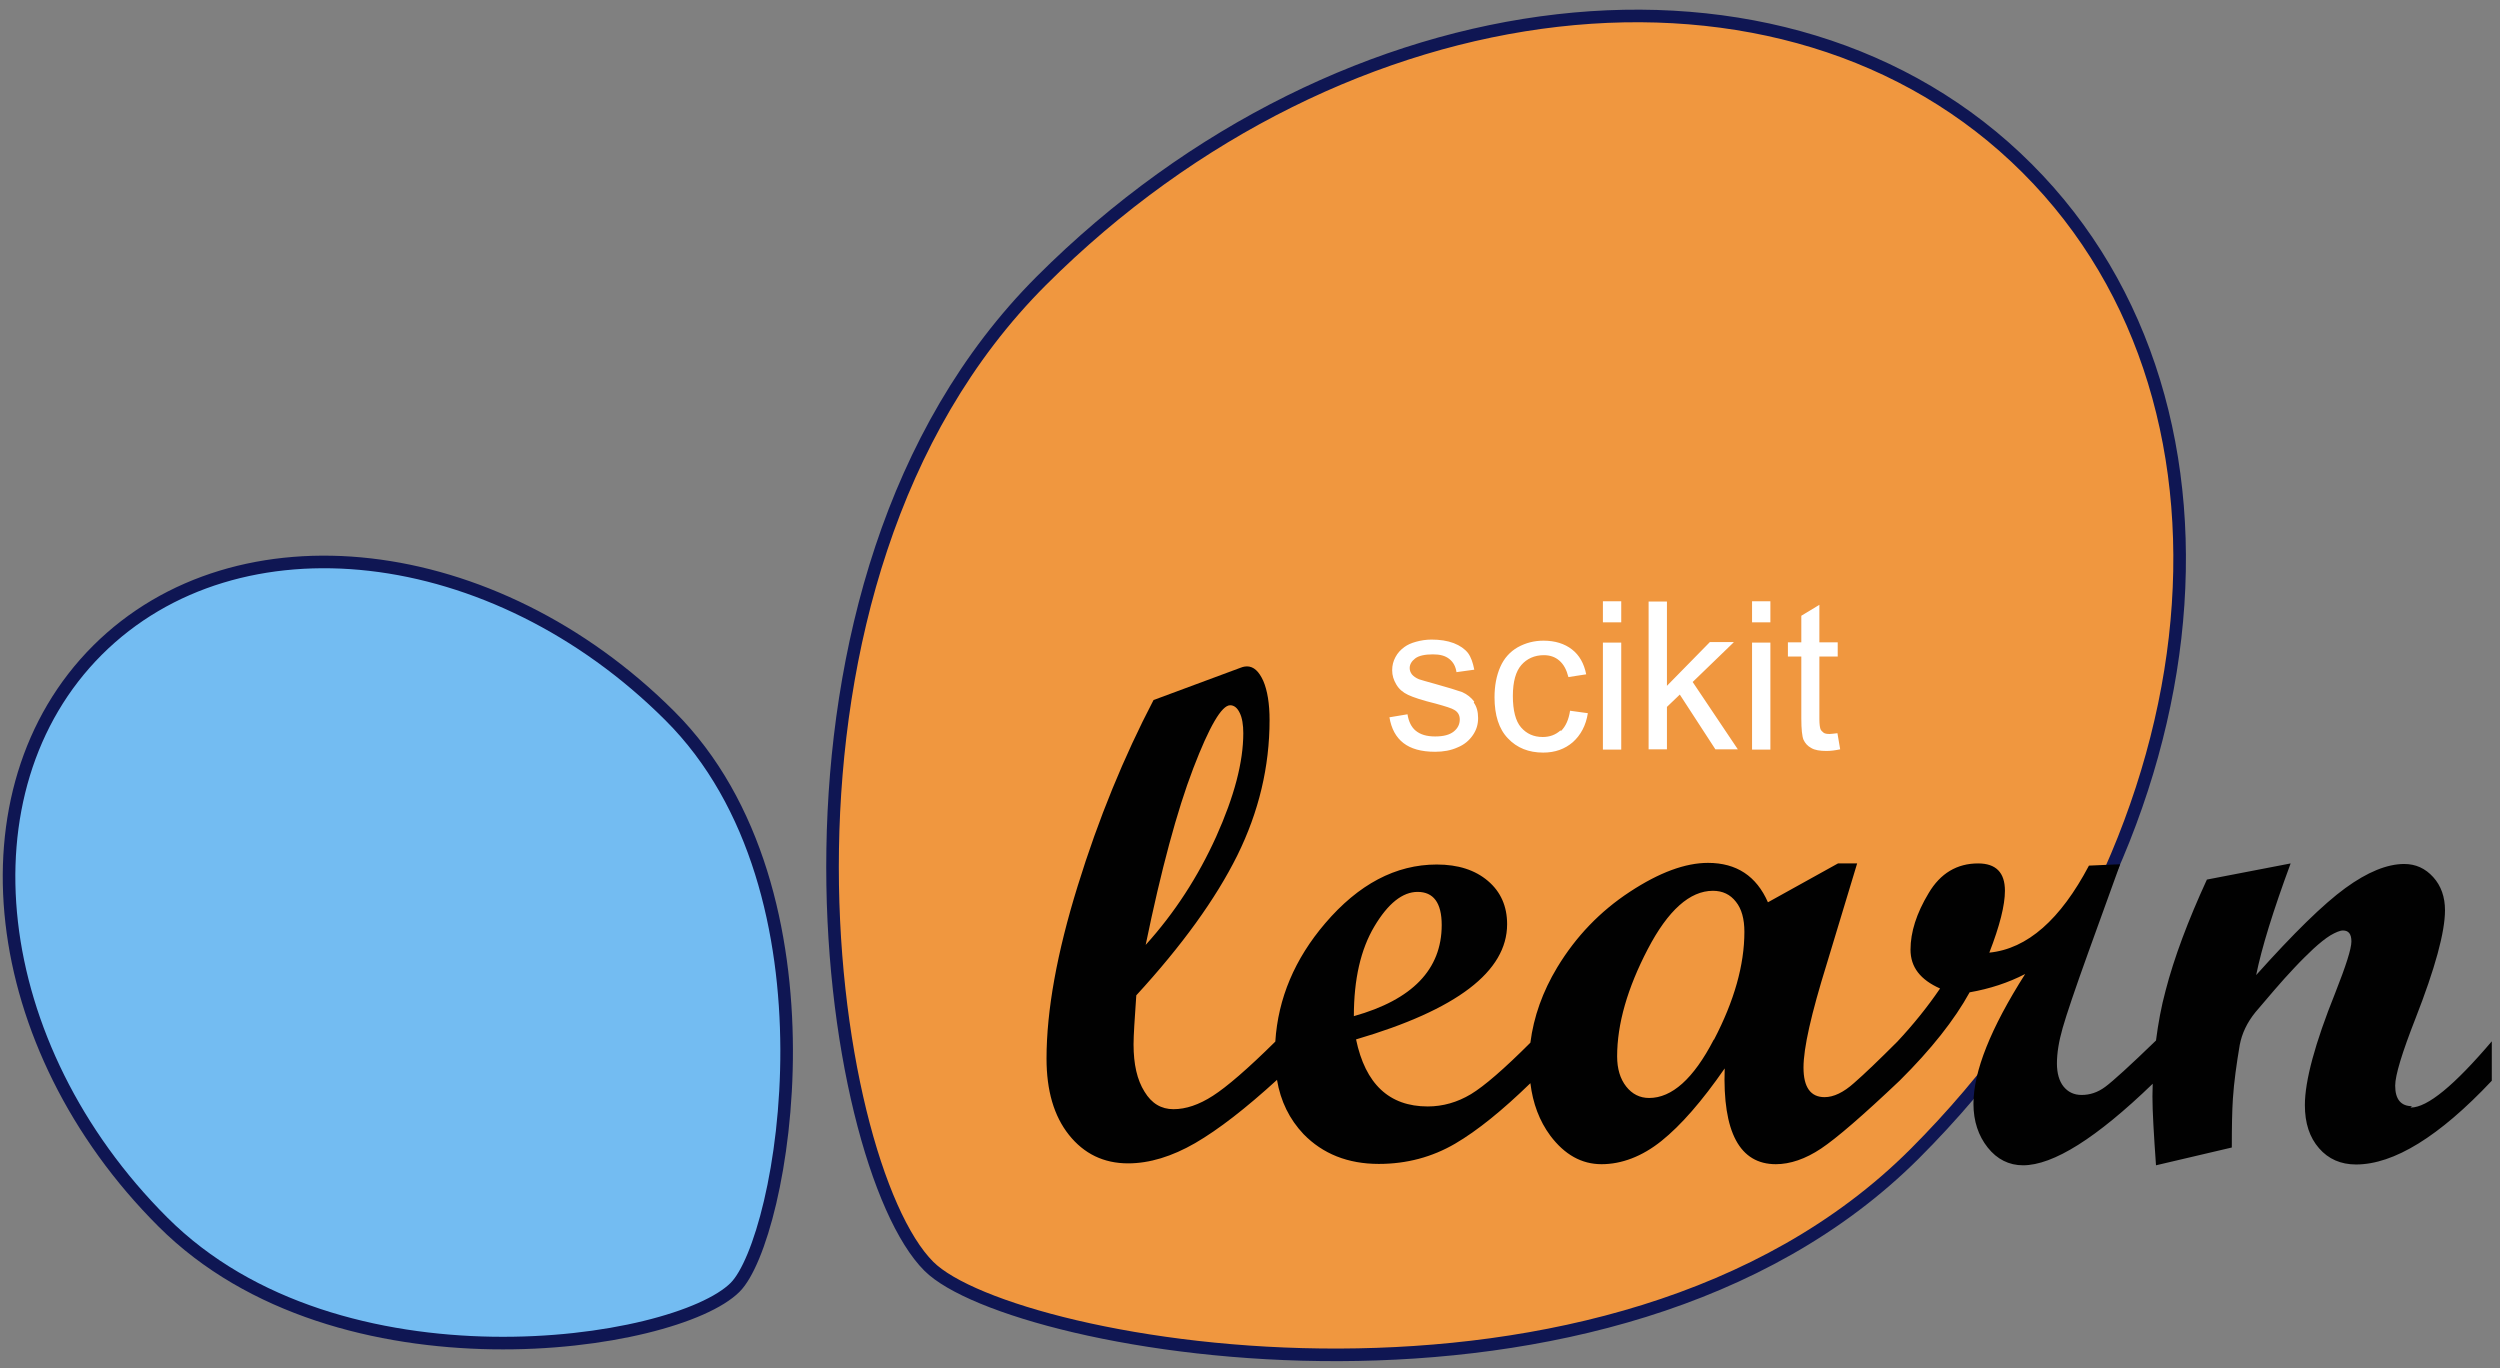
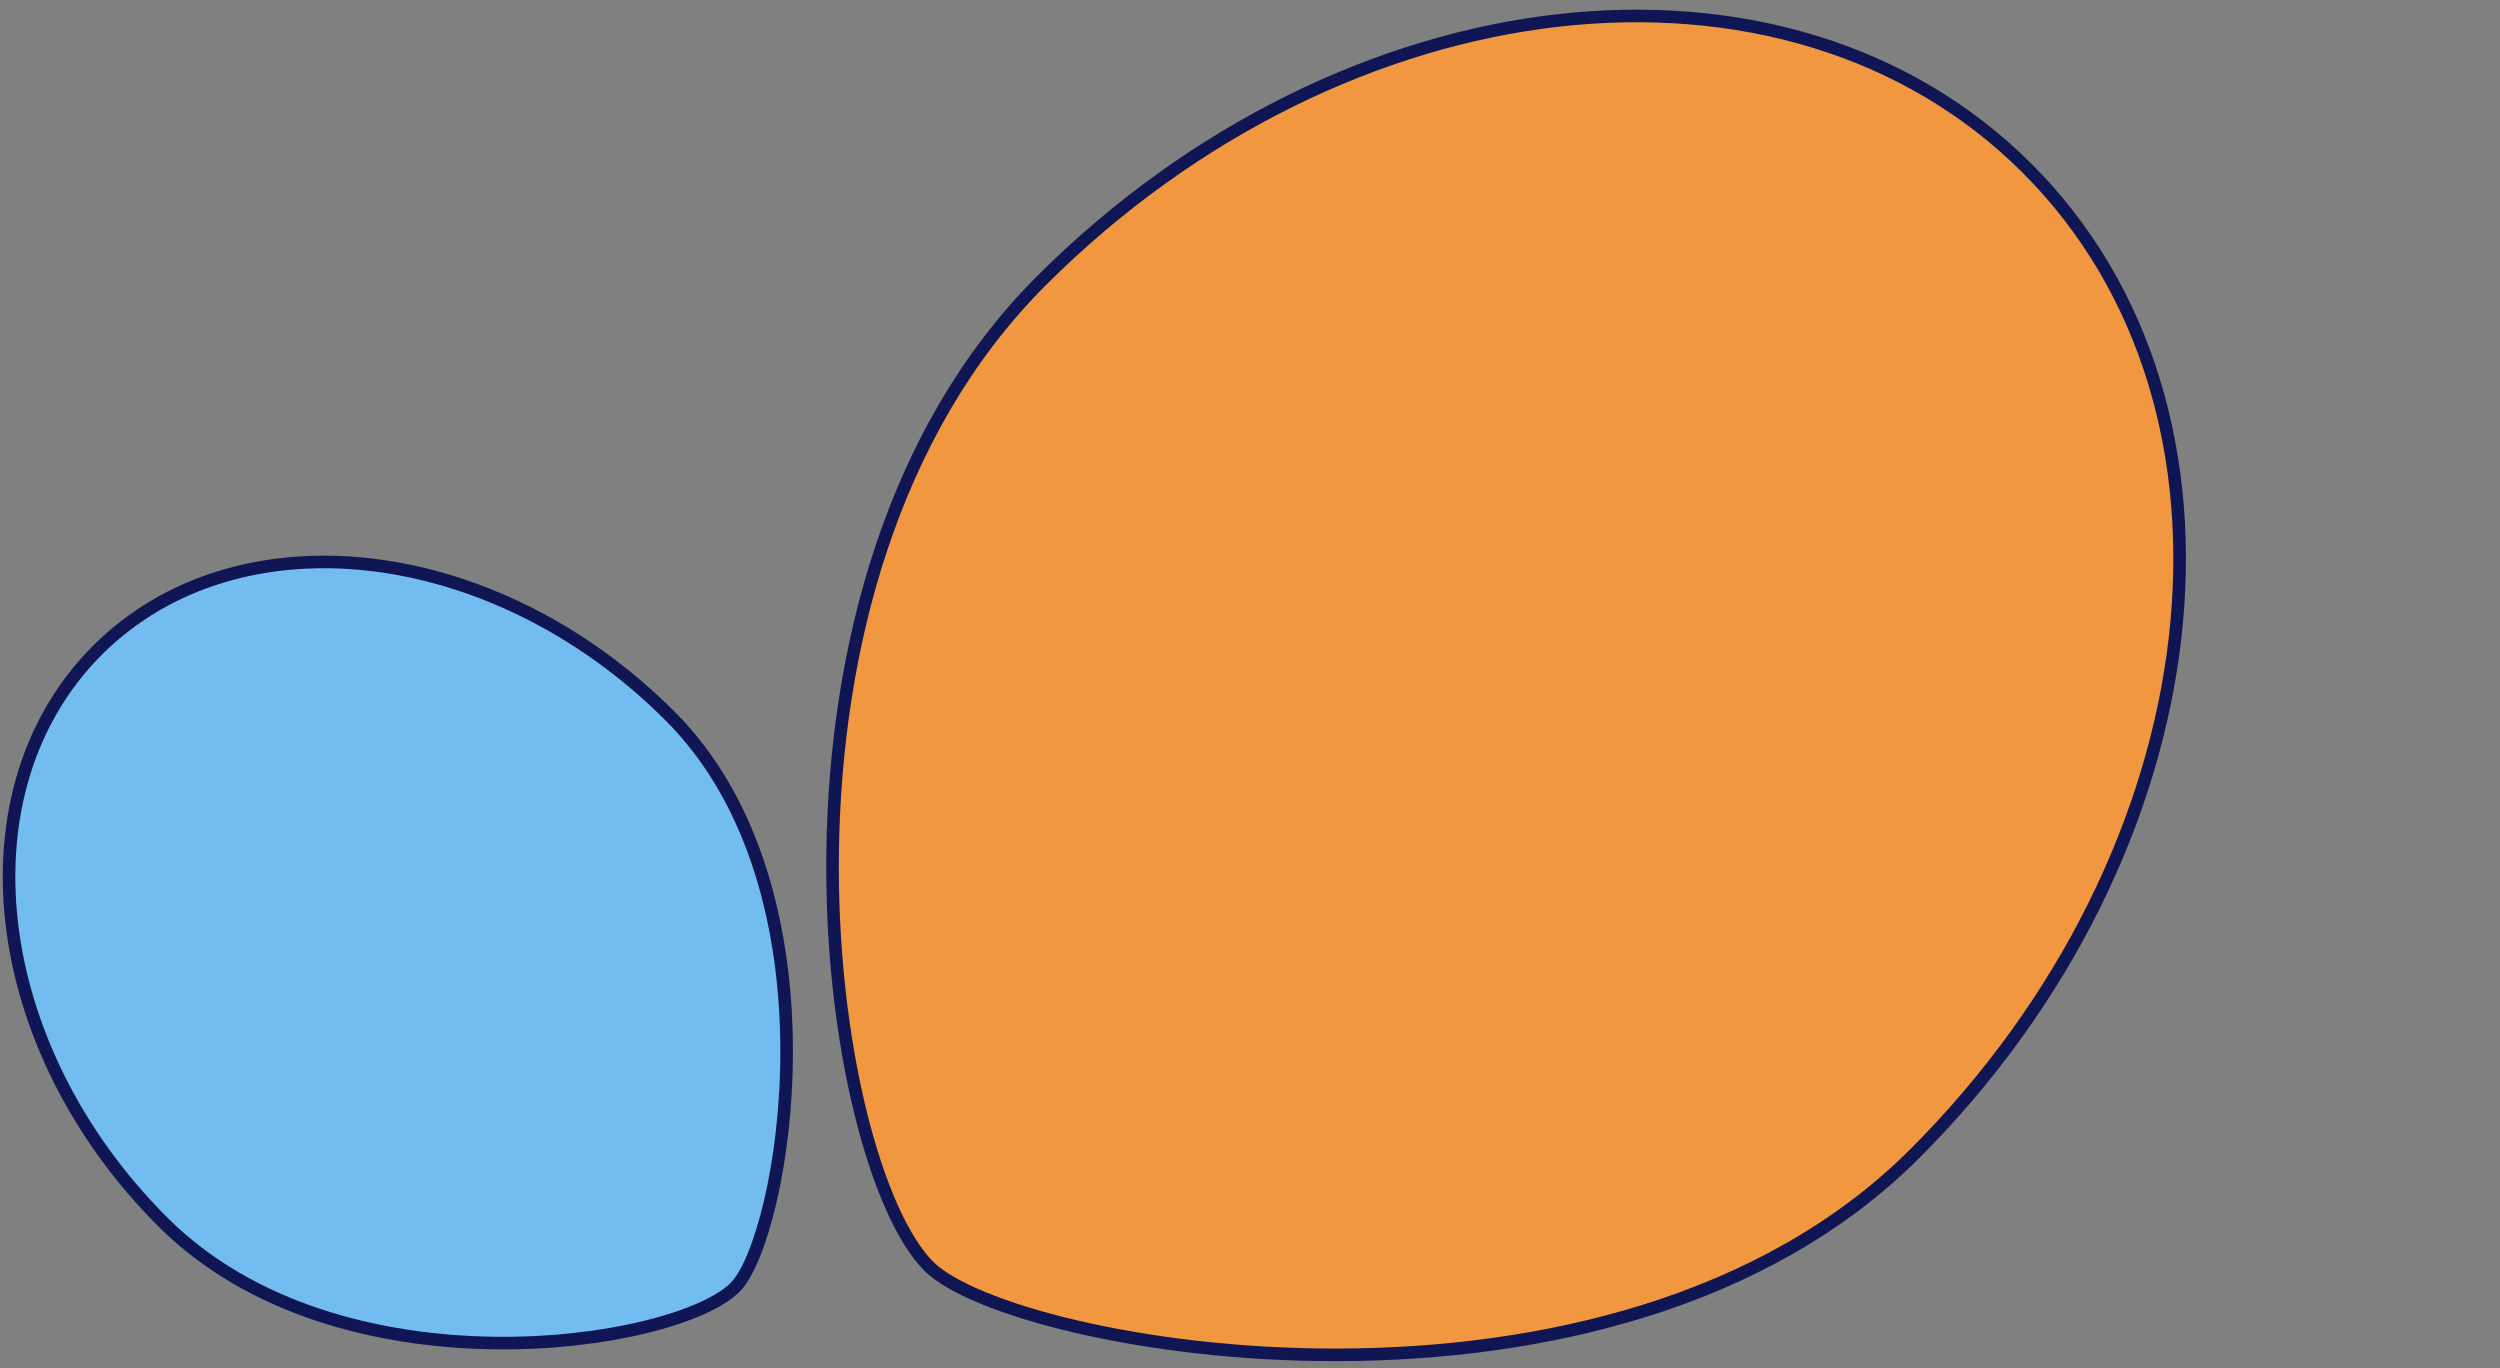
<svg xmlns="http://www.w3.org/2000/svg" data-name="Layer 1" id="Layer_1" viewBox="0 0 91.35 50">
  <rect x="0" y="0" width="91.35" height="50" fill="#808080" stroke="none" />
  <defs>
    <style>
      .cls-1 {
        fill: #73bcf2;
      }

      .cls-1, .cls-2 {
        stroke: #0f1653;
        stroke-miterlimit: 10;
        stroke-width: .46px;
      }

      .cls-3 {
        fill: #010101;
      }

      .cls-3, .cls-4 {
        stroke-width: 0px;
      }

      .cls-2 {
        fill: #f0973f;
      }

      .cls-4 {
        fill: #fff;
      }
    </style>
  </defs>
  <path class="cls-2" d="M69.96,42.16c11.08-11.08,12.93-27.2,4.11-36.01-8.81-8.81-24.94-6.96-36.02,4.11-11.08,11.08-7.88,32.25-4.11,36.01,3.04,3.04,24.94,6.96,36.02-4.11Z" />
  <path class="cls-1" d="M24.47,26.15c-6.43-6.42-15.79-7.5-20.91-2.39-5.11,5.11-4.04,14.47,2.39,20.89,6.43,6.43,18.72,4.57,20.91,2.39,1.77-1.77,4.05-14.47-2.39-20.89Z" />
-   <path class="cls-3" d="M88.14,40.42c-.41,0-.62-.25-.62-.75,0-.38.25-1.2.74-2.45.72-1.84,1.08-3.16,1.08-3.96,0-.48-.14-.89-.43-1.21s-.64-.48-1.06-.48c-.62,0-1.34.29-2.15.88-.81.59-1.89,1.65-3.26,3.18.2-.99.62-2.35,1.26-4.08l-3.06.59c-.69,1.5-1.2,2.86-1.51,4.06-.16.59-.27,1.2-.35,1.82-.96.93-1.58,1.49-1.85,1.69-.28.21-.57.3-.87.3-.28,0-.5-.11-.66-.31s-.24-.49-.24-.84c0-.38.07-.81.21-1.3s.45-1.41.94-2.77l1.16-3.21-1.14.05c-1.04,1.97-2.25,3.04-3.64,3.18.38-.98.57-1.73.57-2.26,0-.67-.33-1-.98-1-.77,0-1.38.36-1.81,1.09-.44.73-.66,1.42-.66,2.06s.36,1.1,1.08,1.42c-.47.69-.99,1.33-1.56,1.94-.67.67-1.2,1.18-1.58,1.51-.39.35-.75.52-1.08.52-.51,0-.77-.36-.77-1.08s.28-1.95.85-3.79l1.11-3.67h-.7l-2.56,1.42c-.42-.96-1.15-1.44-2.19-1.44-.83,0-1.78.35-2.86,1.06s-1.96,1.62-2.65,2.76c-.53.88-.86,1.8-.98,2.75-.96.96-1.69,1.59-2.17,1.88-.5.3-1.03.45-1.58.45-1.41,0-2.28-.82-2.62-2.45,3.68-1.08,5.52-2.48,5.52-4.21,0-.65-.23-1.18-.7-1.58-.47-.4-1.09-.6-1.87-.6-1.5,0-2.86.72-4.08,2.15-1.11,1.3-1.72,2.74-1.82,4.32-1.01,1-1.78,1.66-2.28,1.98-.51.33-.99.49-1.44.49s-.8-.21-1.06-.64c-.27-.43-.4-1-.4-1.73,0-.33.04-.92.1-1.79,1.67-1.82,2.9-3.52,3.69-5.11.79-1.6,1.18-3.25,1.18-4.95,0-.6-.08-1.08-.23-1.43-.16-.35-.35-.53-.6-.53-.05,0-.13.01-.23.05l-3.18,1.18c-1.08,2.07-2.01,4.33-2.77,6.79-.76,2.45-1.14,4.56-1.14,6.31,0,1.17.27,2.1.82,2.79.55.69,1.27,1.04,2.16,1.04.78,0,1.6-.25,2.45-.74.86-.5,1.85-1.27,2.99-2.31,1.14-1.04,0-.01,0-.01.13.79.46,1.45.97,1.99.7.72,1.62,1.09,2.75,1.09,1.02,0,1.95-.25,2.79-.74.82-.48,1.73-1.22,2.75-2.21.09.74.33,1.38.73,1.92.52.69,1.14,1.04,1.87,1.04s1.48-.28,2.19-.85c.71-.57,1.48-1.45,2.31-2.65-.08,2.33.55,3.5,1.87,3.5.52,0,1.08-.19,1.65-.57s1.53-1.21,2.87-2.48c1.16-1.15,2.01-2.23,2.56-3.23.74-.13,1.41-.35,2.03-.67-1.26,1.98-1.89,3.56-1.89,4.74,0,.64.18,1.17.52,1.6s.78.65,1.29.65c1.11,0,2.69-1,4.74-2.98,0,.16-.01.3-.01.46,0,.55.05,1.39.13,2.52l2.77-.65c0-.75.01-1.35.04-1.79.04-.6.13-1.25.25-1.96.08-.42.27-.82.57-1.19l.7-.82c.26-.3.5-.57.72-.8.26-.28.5-.51.7-.7.23-.21.44-.38.62-.49.19-.11.35-.18.46-.18.21,0,.31.13.31.4s-.2.89-.59,1.88c-.74,1.84-1.11,3.21-1.11,4.1,0,.66.17,1.18.52,1.58.34.39.79.59,1.35.59,1.38,0,3.04-1.02,4.96-3.06v-1.44c-1.37,1.61-2.35,2.42-2.96,2.42v-.02ZM41.86,34.54c.57-2.77,1.15-4.92,1.74-6.46s1.04-2.31,1.35-2.31c.14,0,.26.09.35.28.09.18.13.44.13.74,0,1.06-.33,2.31-.99,3.78-.66,1.46-1.52,2.79-2.58,3.96ZM50.22,33.85c.5-.84,1.03-1.26,1.58-1.26.58,0,.88.4.88,1.21,0,1.62-1.07,2.73-3.21,3.33,0-1.35.25-2.44.75-3.28ZM62.62,37.99c-.74,1.43-1.53,2.13-2.36,2.13-.34,0-.62-.14-.84-.42-.22-.28-.33-.65-.33-1.1,0-1.19.38-2.5,1.12-3.92s1.54-2.13,2.38-2.13c.35,0,.63.13.84.4.21.26.31.63.31,1.1,0,1.21-.37,2.52-1.11,3.94h0Z" />
-   <path class="cls-4" d="M53.85,25.67c.11.15.16.34.16.57s-.06.43-.19.62-.31.35-.56.45c-.24.11-.52.16-.82.16-.51,0-.89-.11-1.16-.32s-.44-.52-.51-.94l.66-.11c.04.26.14.47.3.6.17.14.4.21.71.21s.53-.06.68-.18c.15-.12.22-.27.22-.44,0-.15-.06-.27-.2-.35-.09-.06-.32-.13-.68-.23-.49-.12-.82-.23-1.01-.32s-.33-.21-.43-.38-.15-.33-.15-.52c0-.18.04-.33.12-.48s.19-.27.33-.37c.11-.08.24-.14.42-.19s.37-.08.57-.08c.3,0,.57.04.81.13.23.09.4.21.52.36.11.15.18.35.23.61l-.65.09c-.03-.2-.11-.36-.26-.48s-.34-.17-.6-.17c-.3,0-.52.05-.65.15s-.2.22-.2.35c0,.09.03.16.08.23.06.07.14.13.26.18.06.02.26.08.59.17.47.13.79.23.99.3.18.08.33.2.44.35h0ZM57.02,26.69c-.18.16-.39.24-.65.24-.33,0-.59-.12-.79-.35s-.3-.62-.3-1.15.11-.9.31-1.13.48-.36.82-.36c.22,0,.41.06.57.2s.26.33.33.6l.65-.1c-.08-.4-.25-.7-.52-.91-.27-.21-.62-.32-1.04-.32-.34,0-.65.08-.94.24-.28.16-.5.4-.64.72-.14.32-.21.69-.21,1.11,0,.65.16,1.16.49,1.5.33.35.76.52,1.29.52.43,0,.79-.13,1.08-.38.29-.26.48-.61.55-1.06l-.65-.09c-.05.33-.16.57-.33.74h0ZM58.57,27.39h.67v-3.91h-.67v3.91ZM58.57,22.74h.67v-.77h-.67v.77ZM63.34,23.46h-.86l-1.57,1.6v-3.08h-.67v5.4h.67v-1.55l.47-.45,1.3,2h.82l-1.65-2.46s1.5-1.45,1.5-1.45ZM64.02,22.74h.67v-.77h-.67v.77ZM64.02,27.39h.67v-3.91h-.67v3.91ZM67.15,26.79c-.12.01-.22.03-.29.03-.1,0-.18-.01-.23-.05s-.09-.08-.11-.13c-.02-.06-.04-.18-.04-.36v-2.29h.67v-.52h-.67v-1.37l-.66.4v.97h-.49v.52h.49v2.26c0,.4.03.66.08.78.06.13.15.23.28.3.13.08.32.11.56.11.15,0,.31-.02.5-.06l-.1-.59h0Z" />
</svg>